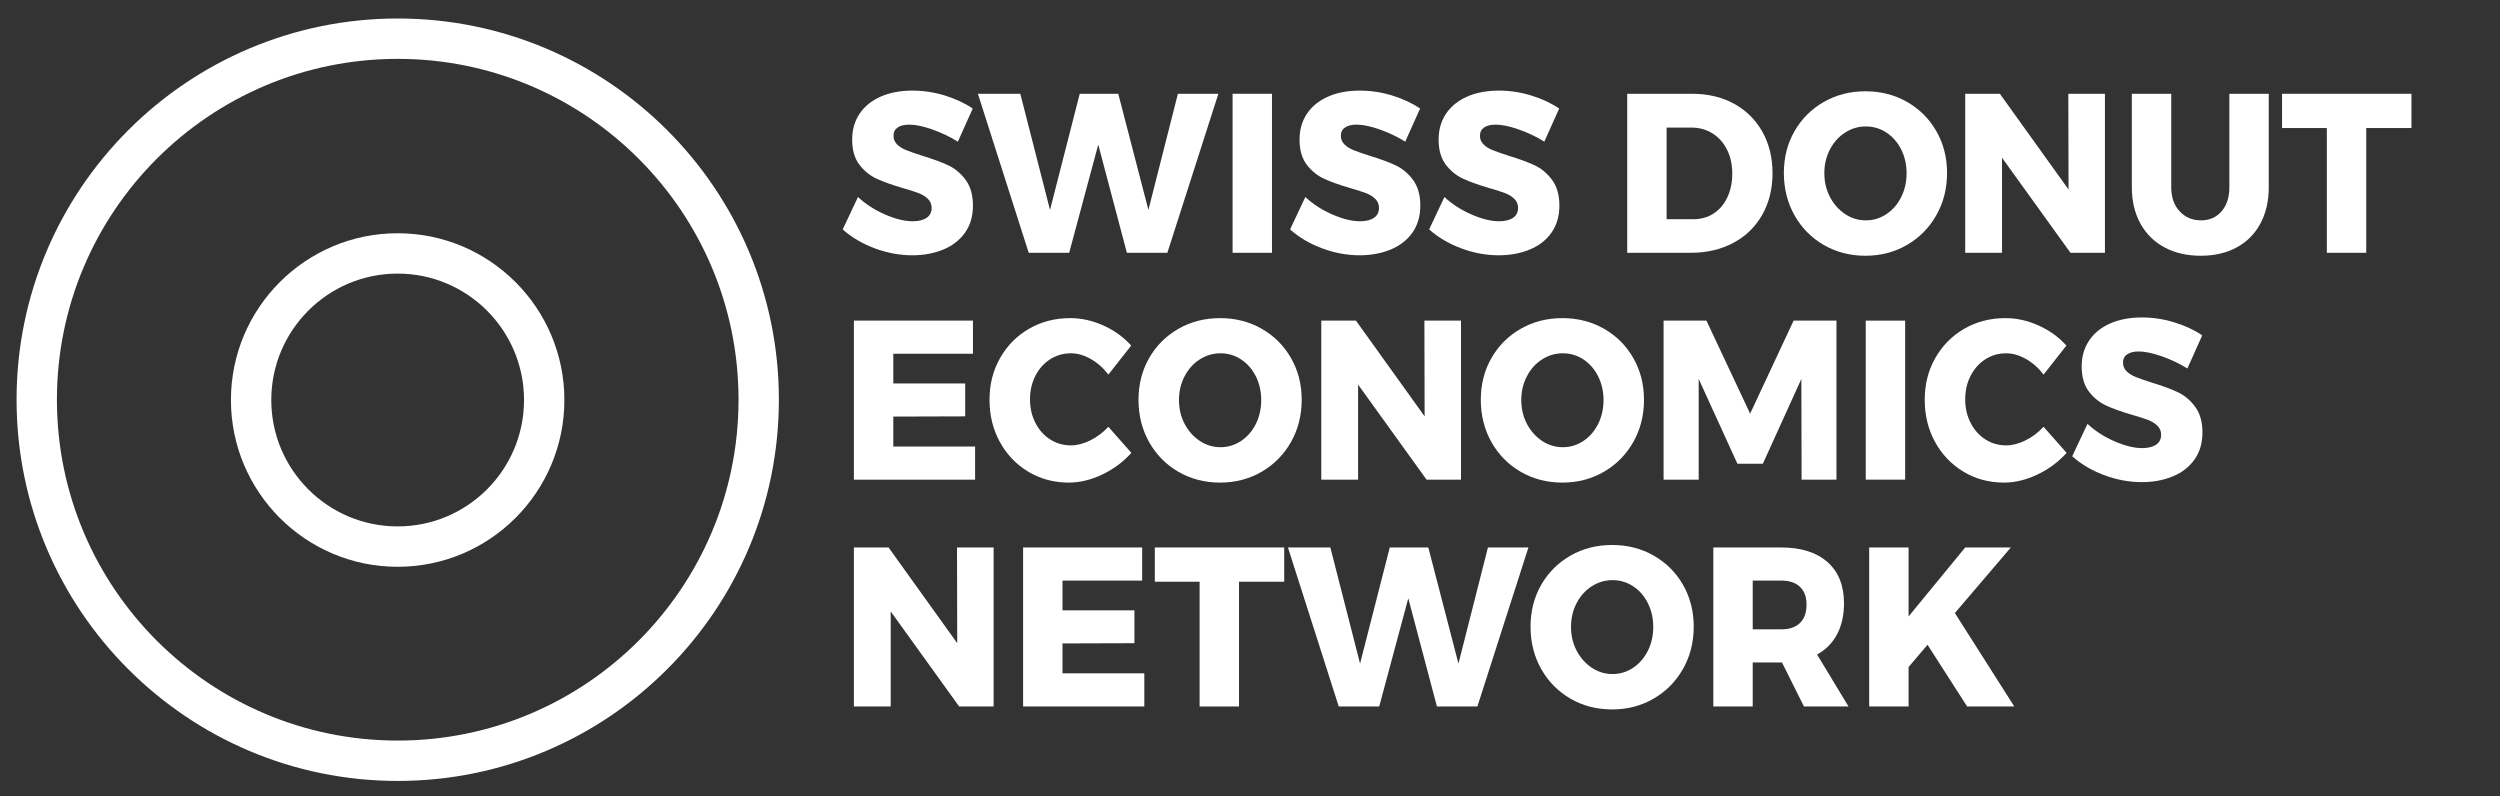
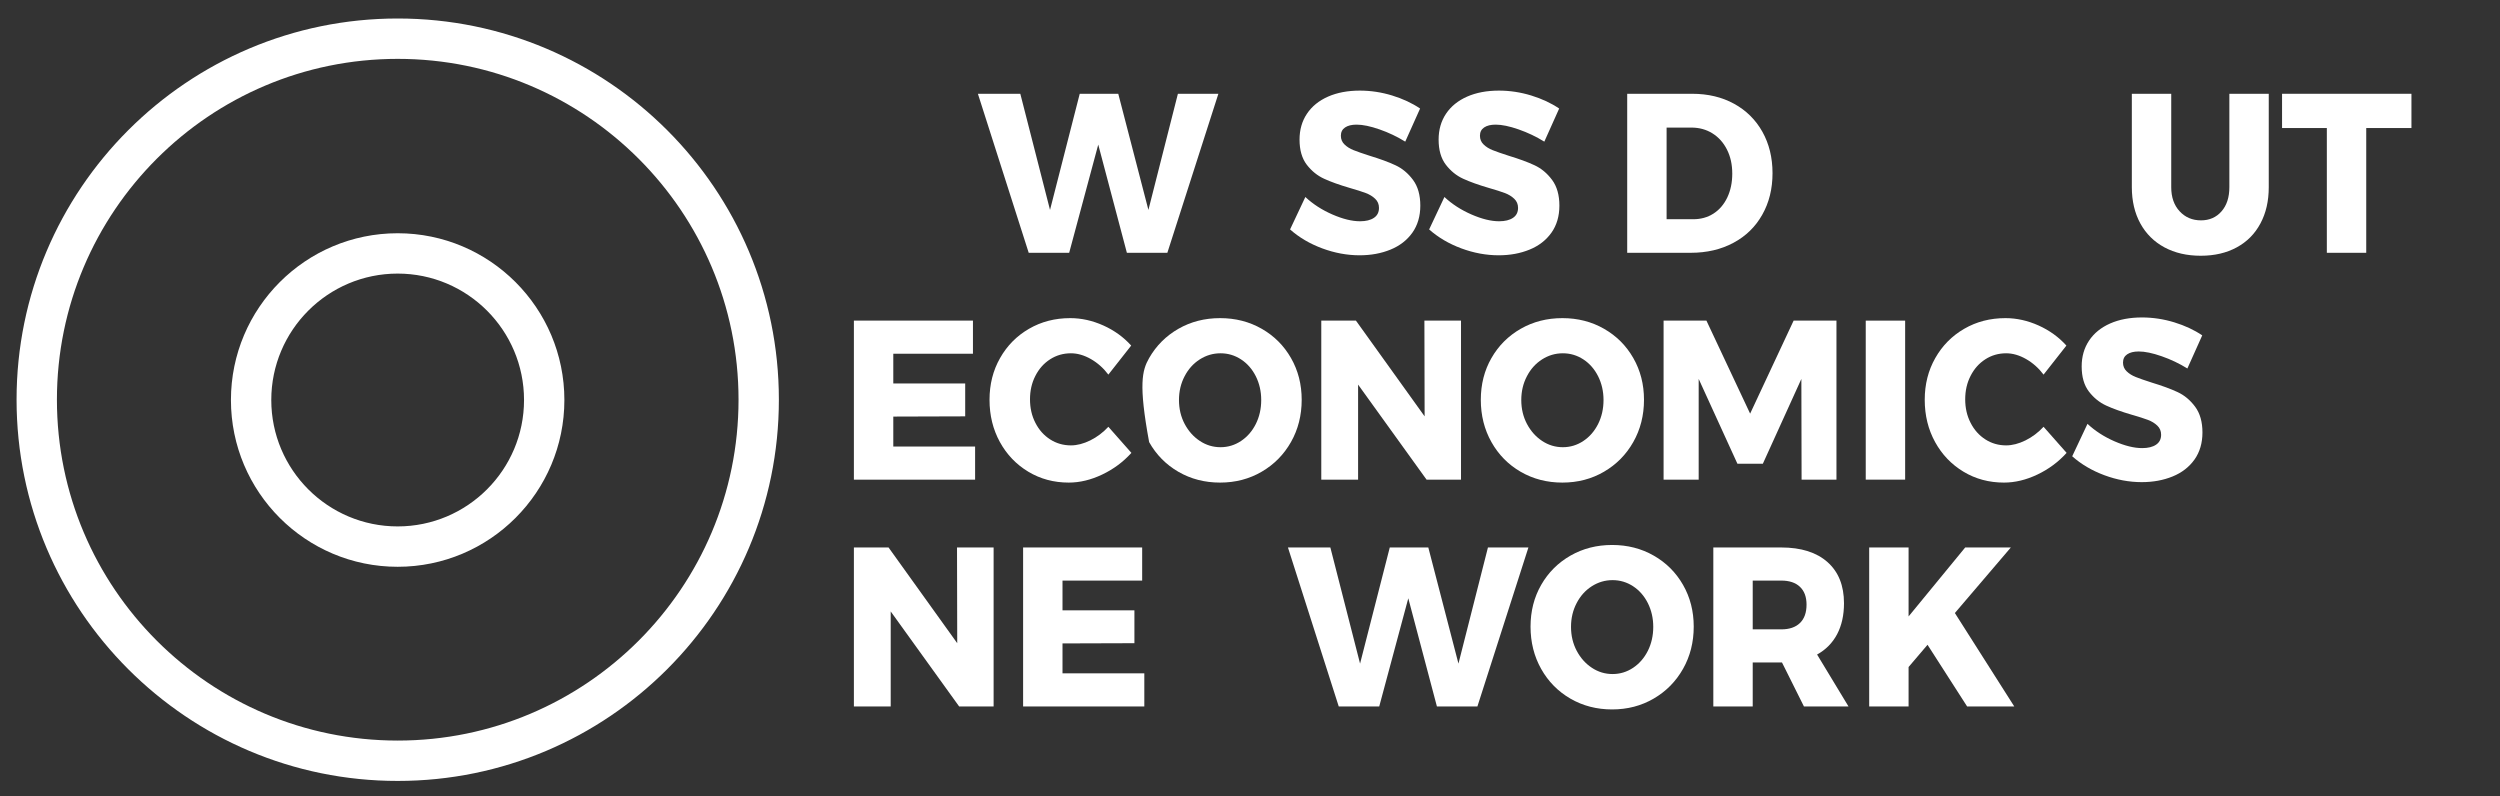
<svg xmlns="http://www.w3.org/2000/svg" xmlns:ns1="http://www.serif.com/" width="100%" height="100%" viewBox="0 0 5210 1659" version="1.1" xml:space="preserve" style="fill-rule:evenodd;clip-rule:evenodd;stroke-linejoin:round;stroke-miterlimit:2;">
  <rect x="0" y="0" width="5210" height="1659" fill="#333333" stroke="none" />
  <g transform="matrix(1,0,0,1,0,-5603)">
    <g id="White" transform="matrix(1.013,0,0,1.043,0,5603.97)">
      <rect x="0" y="0" width="5141.35" height="1588.94" style="fill:none;" />
      <g id="Logotype-New" ns1:id="Logotype New" transform="matrix(8.858,0,0,9.065,-22287.3,-6531.12)">
-         <path d="M2738.53,751.595C2736.66,750.495 2734.67,749.595 2732.55,748.895C2730.44,748.195 2728.66,747.845 2727.23,747.845C2726.09,747.845 2725.2,748.053 2724.55,748.47C2723.9,748.887 2723.58,749.495 2723.58,750.295C2723.58,751.062 2723.86,751.703 2724.43,752.22C2724.99,752.737 2725.69,753.153 2726.53,753.47C2727.36,753.787 2728.59,754.195 2730.23,754.695C2732.66,755.395 2734.67,756.095 2736.25,756.795C2737.84,757.495 2739.19,758.57 2740.33,760.02C2741.46,761.47 2742.03,763.362 2742.03,765.695C2742.03,768.028 2741.41,770.02 2740.18,771.67C2738.94,773.32 2737.25,774.562 2735.1,775.395C2732.95,776.228 2730.56,776.645 2727.93,776.645C2725.03,776.645 2722.14,776.137 2719.25,775.12C2716.37,774.103 2713.88,772.712 2711.78,770.945L2715.33,763.795C2717.09,765.362 2719.19,766.645 2721.6,767.645C2724.02,768.645 2726.16,769.145 2728.03,769.145C2729.39,769.145 2730.47,768.895 2731.25,768.395C2732.04,767.895 2732.43,767.162 2732.43,766.195C2732.43,765.395 2732.14,764.728 2731.55,764.195C2730.97,763.662 2730.24,763.237 2729.35,762.92C2728.47,762.603 2727.23,762.228 2725.63,761.795C2723.23,761.128 2721.24,760.453 2719.68,759.77C2718.11,759.087 2716.77,758.053 2715.65,756.67C2714.54,755.287 2713.98,753.445 2713.98,751.145C2713.98,748.978 2714.55,747.078 2715.7,745.445C2716.85,743.812 2718.49,742.553 2720.6,741.67C2722.72,740.787 2725.18,740.345 2727.98,740.345C2730.51,740.345 2733.01,740.703 2735.48,741.42C2737.94,742.137 2740.11,743.095 2741.98,744.295L2738.53,751.595Z" style="fill:white;fill-rule:nonzero;" />
        <path d="M2789.63,741.045L2799.03,741.045L2787.18,776.095L2777.78,776.095L2771.13,752.245L2764.38,776.095L2754.98,776.095L2743.18,741.045L2753.03,741.045L2759.93,766.645L2766.83,741.045L2775.78,741.045L2782.78,766.645L2789.63,741.045Z" style="fill:white;fill-rule:nonzero;" />
-         <rect x="2802.33" y="741.045" width="9.15" height="35.05" style="fill:white;fill-rule:nonzero;" />
        <path d="M2842.43,751.595C2840.56,750.495 2838.57,749.595 2836.45,748.895C2834.34,748.195 2832.56,747.845 2831.13,747.845C2829.99,747.845 2829.1,748.053 2828.45,748.47C2827.8,748.887 2827.48,749.495 2827.48,750.295C2827.48,751.062 2827.76,751.703 2828.33,752.22C2828.89,752.737 2829.59,753.153 2830.43,753.47C2831.26,753.787 2832.49,754.195 2834.13,754.695C2836.56,755.395 2838.57,756.095 2840.15,756.795C2841.74,757.495 2843.09,758.57 2844.23,760.02C2845.36,761.47 2845.93,763.362 2845.93,765.695C2845.93,768.028 2845.31,770.02 2844.08,771.67C2842.84,773.32 2841.15,774.562 2839,775.395C2836.85,776.228 2834.46,776.645 2831.83,776.645C2828.93,776.645 2826.04,776.137 2823.15,775.12C2820.27,774.103 2817.78,772.712 2815.68,770.945L2819.23,763.795C2820.99,765.362 2823.09,766.645 2825.5,767.645C2827.92,768.645 2830.06,769.145 2831.93,769.145C2833.29,769.145 2834.37,768.895 2835.15,768.395C2835.94,767.895 2836.33,767.162 2836.33,766.195C2836.33,765.395 2836.04,764.728 2835.45,764.195C2834.87,763.662 2834.14,763.237 2833.25,762.92C2832.37,762.603 2831.13,762.228 2829.53,761.795C2827.13,761.128 2825.14,760.453 2823.58,759.77C2822.01,759.087 2820.67,758.053 2819.55,756.67C2818.44,755.287 2817.88,753.445 2817.88,751.145C2817.88,748.978 2818.45,747.078 2819.6,745.445C2820.75,743.812 2822.39,742.553 2824.5,741.67C2826.62,740.787 2829.08,740.345 2831.88,740.345C2834.41,740.345 2836.91,740.703 2839.38,741.42C2841.84,742.137 2844.01,743.095 2845.88,744.295L2842.43,751.595Z" style="fill:white;fill-rule:nonzero;" />
        <path d="M2874.73,751.595C2872.86,750.495 2870.87,749.595 2868.75,748.895C2866.64,748.195 2864.86,747.845 2863.43,747.845C2862.29,747.845 2861.4,748.053 2860.75,748.47C2860.1,748.887 2859.78,749.495 2859.78,750.295C2859.78,751.062 2860.06,751.703 2860.63,752.22C2861.19,752.737 2861.89,753.153 2862.73,753.47C2863.56,753.787 2864.79,754.195 2866.43,754.695C2868.86,755.395 2870.87,756.095 2872.45,756.795C2874.04,757.495 2875.39,758.57 2876.53,760.02C2877.66,761.47 2878.23,763.362 2878.23,765.695C2878.23,768.028 2877.61,770.02 2876.38,771.67C2875.14,773.32 2873.45,774.562 2871.3,775.395C2869.15,776.228 2866.76,776.645 2864.13,776.645C2861.23,776.645 2858.34,776.137 2855.45,775.12C2852.57,774.103 2850.08,772.712 2847.98,770.945L2851.53,763.795C2853.29,765.362 2855.39,766.645 2857.8,767.645C2860.22,768.645 2862.36,769.145 2864.23,769.145C2865.59,769.145 2866.67,768.895 2867.45,768.395C2868.24,767.895 2868.63,767.162 2868.63,766.195C2868.63,765.395 2868.34,764.728 2867.75,764.195C2867.17,763.662 2866.44,763.237 2865.55,762.92C2864.67,762.603 2863.43,762.228 2861.83,761.795C2859.43,761.128 2857.44,760.453 2855.88,759.77C2854.31,759.087 2852.97,758.053 2851.85,756.67C2850.74,755.287 2850.18,753.445 2850.18,751.145C2850.18,748.978 2850.75,747.078 2851.9,745.445C2853.05,743.812 2854.69,742.553 2856.8,741.67C2858.92,740.787 2861.38,740.345 2864.18,740.345C2866.71,740.345 2869.21,740.703 2871.68,741.42C2874.14,742.137 2876.31,743.095 2878.18,744.295L2874.73,751.595Z" style="fill:white;fill-rule:nonzero;" />
        <path d="M2909.08,741.045C2912.74,741.045 2915.99,741.778 2918.8,743.245C2921.62,744.712 2923.81,746.77 2925.38,749.42C2926.94,752.07 2927.73,755.112 2927.73,758.545C2927.73,761.978 2926.94,765.028 2925.35,767.695C2923.77,770.362 2921.54,772.428 2918.65,773.895C2915.77,775.362 2912.46,776.095 2908.73,776.095L2893.98,776.095L2893.98,741.045L2909.08,741.045ZM2909.33,768.695C2911.09,768.695 2912.66,768.278 2914.03,767.445C2915.39,766.612 2916.46,765.428 2917.23,763.895C2917.99,762.362 2918.38,760.612 2918.38,758.645C2918.38,756.645 2917.97,754.878 2917.15,753.345C2916.34,751.812 2915.21,750.62 2913.78,749.77C2912.34,748.92 2910.71,748.495 2908.88,748.495L2903.13,748.495L2903.13,768.695L2909.33,768.695Z" style="fill:white;fill-rule:nonzero;" />
        <g transform="matrix(1,0,0,1,0.334,0)">
-           <path d="M2948.98,740.495C2952.54,740.495 2955.77,741.278 2958.65,742.845C2961.54,744.412 2963.8,746.562 2965.45,749.295C2967.1,752.028 2967.93,755.095 2967.93,758.495C2967.93,761.928 2967.1,765.028 2965.45,767.795C2963.8,770.562 2961.54,772.745 2958.65,774.345C2955.77,775.945 2952.54,776.745 2948.98,776.745C2945.41,776.745 2942.19,775.953 2939.3,774.37C2936.42,772.787 2934.15,770.603 2932.5,767.82C2930.85,765.037 2930.03,761.928 2930.03,758.495C2930.03,755.095 2930.85,752.028 2932.5,749.295C2934.15,746.562 2936.42,744.412 2939.3,742.845C2942.19,741.278 2945.41,740.495 2948.98,740.495ZM2949.08,748.245C2947.34,748.245 2945.74,748.695 2944.25,749.595C2942.77,750.495 2941.59,751.737 2940.73,753.32C2939.86,754.903 2939.43,756.645 2939.43,758.545C2939.43,760.478 2939.87,762.237 2940.75,763.82C2941.64,765.403 2942.81,766.653 2944.28,767.57C2945.74,768.487 2947.34,768.945 2949.08,768.945C2950.81,768.945 2952.4,768.487 2953.85,767.57C2955.3,766.653 2956.44,765.403 2957.28,763.82C2958.11,762.237 2958.53,760.478 2958.53,758.545C2958.53,756.645 2958.11,754.903 2957.28,753.32C2956.44,751.737 2955.3,750.495 2953.85,749.595C2952.4,748.695 2950.81,748.245 2949.08,748.245Z" style="fill:white;fill-rule:nonzero;" />
-         </g>
-         <path d="M2996.43,741.045L3004.93,741.045L3004.93,776.095L2996.93,776.095L2981.03,755.145L2981.03,776.095L2972.48,776.095L2972.48,741.045L2980.53,741.045L2996.48,762.145L2996.43,741.045Z" style="fill:white;fill-rule:nonzero;" />
+           </g>
        <path d="M3020.33,761.645C3020.33,763.845 3020.98,765.612 3022.28,766.945C3023.58,768.278 3025.23,768.945 3027.23,768.945C3029.19,768.945 3030.79,768.287 3032,766.97C3033.22,765.653 3033.83,763.878 3033.83,761.645L3033.83,741.045L3042.98,741.045L3042.98,761.645C3042.98,764.678 3042.34,767.337 3041.05,769.62C3039.77,771.903 3037.94,773.662 3035.55,774.895C3033.17,776.128 3030.38,776.745 3027.18,776.745C3023.98,776.745 3021.17,776.128 3018.75,774.895C3016.34,773.662 3014.47,771.903 3013.15,769.62C3011.84,767.337 3011.18,764.678 3011.18,761.645L3011.18,741.045L3020.33,741.045L3020.33,761.645Z" style="fill:white;fill-rule:nonzero;" />
        <g transform="matrix(1,0,0,1,-0.111,0)">
          <path d="M3046.18,741.045L3076.23,741.045L3076.23,748.595L3065.73,748.595L3065.73,776.095L3056.58,776.095L3056.58,748.595L3046.18,748.595L3046.18,741.045Z" style="fill:white;fill-rule:nonzero;" />
        </g>
        <path d="M2714.38,791.045L2742.03,791.045L2742.03,798.345L2723.53,798.345L2723.53,804.895L2740.23,804.895L2740.23,812.145L2723.53,812.195L2723.53,818.795L2742.53,818.795L2742.53,826.095L2714.38,826.095L2714.38,791.045Z" style="fill:white;fill-rule:nonzero;" />
        <path d="M2773.48,802.945C2772.34,801.512 2770.99,800.37 2769.43,799.52C2767.86,798.67 2766.31,798.245 2764.78,798.245C2763.01,798.245 2761.4,798.687 2759.95,799.57C2758.5,800.453 2757.36,801.67 2756.53,803.22C2755.69,804.77 2755.28,806.495 2755.28,808.395C2755.28,810.295 2755.69,812.02 2756.53,813.57C2757.36,815.12 2758.5,816.337 2759.95,817.22C2761.4,818.103 2763.01,818.545 2764.78,818.545C2766.21,818.545 2767.71,818.178 2769.28,817.445C2770.84,816.712 2772.24,815.712 2773.48,814.445L2778.83,820.195C2776.93,822.195 2774.67,823.787 2772.05,824.97C2769.44,826.153 2766.84,826.745 2764.28,826.745C2760.81,826.745 2757.68,825.945 2754.88,824.345C2752.08,822.745 2749.88,820.562 2748.28,817.795C2746.68,815.028 2745.88,811.928 2745.88,808.495C2745.88,805.095 2746.69,802.028 2748.33,799.295C2749.96,796.562 2752.2,794.412 2755.05,792.845C2757.9,791.278 2761.09,790.495 2764.63,790.495C2767.23,790.495 2769.79,791.037 2772.33,792.12C2774.86,793.203 2777.01,794.678 2778.78,796.545L2773.48,802.945Z" style="fill:white;fill-rule:nonzero;" />
-         <path d="M2799.43,790.495C2802.99,790.495 2806.22,791.278 2809.1,792.845C2811.99,794.412 2814.25,796.562 2815.9,799.295C2817.55,802.028 2818.38,805.095 2818.38,808.495C2818.38,811.928 2817.55,815.028 2815.9,817.795C2814.25,820.562 2811.99,822.745 2809.1,824.345C2806.22,825.945 2802.99,826.745 2799.43,826.745C2795.86,826.745 2792.64,825.953 2789.75,824.37C2786.87,822.787 2784.6,820.603 2782.95,817.82C2781.3,815.037 2780.48,811.928 2780.48,808.495C2780.48,805.095 2781.3,802.028 2782.95,799.295C2784.6,796.562 2786.87,794.412 2789.75,792.845C2792.64,791.278 2795.86,790.495 2799.43,790.495ZM2799.53,798.245C2797.79,798.245 2796.19,798.695 2794.7,799.595C2793.22,800.495 2792.04,801.737 2791.18,803.32C2790.31,804.903 2789.88,806.645 2789.88,808.545C2789.88,810.478 2790.32,812.237 2791.2,813.82C2792.09,815.403 2793.26,816.653 2794.73,817.57C2796.19,818.487 2797.79,818.945 2799.53,818.945C2801.26,818.945 2802.85,818.487 2804.3,817.57C2805.75,816.653 2806.89,815.403 2807.73,813.82C2808.56,812.237 2808.98,810.478 2808.98,808.545C2808.98,806.645 2808.56,804.903 2807.73,803.32C2806.89,801.737 2805.75,800.495 2804.3,799.595C2802.85,798.695 2801.26,798.245 2799.53,798.245Z" style="fill:white;fill-rule:nonzero;" />
+         <path d="M2799.43,790.495C2802.99,790.495 2806.22,791.278 2809.1,792.845C2811.99,794.412 2814.25,796.562 2815.9,799.295C2817.55,802.028 2818.38,805.095 2818.38,808.495C2818.38,811.928 2817.55,815.028 2815.9,817.795C2814.25,820.562 2811.99,822.745 2809.1,824.345C2806.22,825.945 2802.99,826.745 2799.43,826.745C2795.86,826.745 2792.64,825.953 2789.75,824.37C2786.87,822.787 2784.6,820.603 2782.95,817.82C2780.48,805.095 2781.3,802.028 2782.95,799.295C2784.6,796.562 2786.87,794.412 2789.75,792.845C2792.64,791.278 2795.86,790.495 2799.43,790.495ZM2799.53,798.245C2797.79,798.245 2796.19,798.695 2794.7,799.595C2793.22,800.495 2792.04,801.737 2791.18,803.32C2790.31,804.903 2789.88,806.645 2789.88,808.545C2789.88,810.478 2790.32,812.237 2791.2,813.82C2792.09,815.403 2793.26,816.653 2794.73,817.57C2796.19,818.487 2797.79,818.945 2799.53,818.945C2801.26,818.945 2802.85,818.487 2804.3,817.57C2805.75,816.653 2806.89,815.403 2807.73,813.82C2808.56,812.237 2808.98,810.478 2808.98,808.545C2808.98,806.645 2808.56,804.903 2807.73,803.32C2806.89,801.737 2805.75,800.495 2804.3,799.595C2802.85,798.695 2801.26,798.245 2799.53,798.245Z" style="fill:white;fill-rule:nonzero;" />
        <path d="M2846.88,791.045L2855.38,791.045L2855.38,826.095L2847.38,826.095L2831.48,805.145L2831.48,826.095L2822.93,826.095L2822.93,791.045L2830.98,791.045L2846.93,812.145L2846.88,791.045Z" style="fill:white;fill-rule:nonzero;" />
        <path d="M2878.93,790.495C2882.49,790.495 2885.72,791.278 2888.6,792.845C2891.49,794.412 2893.75,796.562 2895.4,799.295C2897.05,802.028 2897.88,805.095 2897.88,808.495C2897.88,811.928 2897.05,815.028 2895.4,817.795C2893.75,820.562 2891.49,822.745 2888.6,824.345C2885.72,825.945 2882.49,826.745 2878.93,826.745C2875.36,826.745 2872.14,825.953 2869.25,824.37C2866.37,822.787 2864.1,820.603 2862.45,817.82C2860.8,815.037 2859.98,811.928 2859.98,808.495C2859.98,805.095 2860.8,802.028 2862.45,799.295C2864.1,796.562 2866.37,794.412 2869.25,792.845C2872.14,791.278 2875.36,790.495 2878.93,790.495ZM2879.03,798.245C2877.29,798.245 2875.69,798.695 2874.2,799.595C2872.72,800.495 2871.54,801.737 2870.68,803.32C2869.81,804.903 2869.38,806.645 2869.38,808.545C2869.38,810.478 2869.82,812.237 2870.7,813.82C2871.59,815.403 2872.76,816.653 2874.23,817.57C2875.69,818.487 2877.29,818.945 2879.03,818.945C2880.76,818.945 2882.35,818.487 2883.8,817.57C2885.25,816.653 2886.39,815.403 2887.23,813.82C2888.06,812.237 2888.48,810.478 2888.48,808.545C2888.48,806.645 2888.06,804.903 2887.23,803.32C2886.39,801.737 2885.25,800.495 2883.8,799.595C2882.35,798.695 2880.76,798.245 2879.03,798.245Z" style="fill:white;fill-rule:nonzero;" />
        <path d="M2902.43,791.045L2912.38,791.045L2922.53,811.545L2932.63,791.045L2942.58,791.045L2942.58,826.095L2934.48,826.095L2934.43,803.895L2925.48,822.595L2919.58,822.595L2910.58,803.895L2910.58,826.095L2902.43,826.095L2902.43,791.045Z" style="fill:white;fill-rule:nonzero;" />
        <rect x="2949.38" y="791.045" width="9.15" height="35.05" style="fill:white;fill-rule:nonzero;" />
        <path d="M2990.68,802.945C2989.54,801.512 2988.19,800.37 2986.63,799.52C2985.06,798.67 2983.51,798.245 2981.98,798.245C2980.21,798.245 2978.6,798.687 2977.15,799.57C2975.7,800.453 2974.56,801.67 2973.73,803.22C2972.89,804.77 2972.48,806.495 2972.48,808.395C2972.48,810.295 2972.89,812.02 2973.73,813.57C2974.56,815.12 2975.7,816.337 2977.15,817.22C2978.6,818.103 2980.21,818.545 2981.98,818.545C2983.41,818.545 2984.91,818.178 2986.48,817.445C2988.04,816.712 2989.44,815.712 2990.68,814.445L2996.03,820.195C2994.13,822.195 2991.87,823.787 2989.25,824.97C2986.64,826.153 2984.04,826.745 2981.48,826.745C2978.01,826.745 2974.88,825.945 2972.08,824.345C2969.28,822.745 2967.08,820.562 2965.48,817.795C2963.88,815.028 2963.08,811.928 2963.08,808.495C2963.08,805.095 2963.89,802.028 2965.53,799.295C2967.16,796.562 2969.4,794.412 2972.25,792.845C2975.1,791.278 2978.29,790.495 2981.83,790.495C2984.43,790.495 2986.99,791.037 2989.53,792.12C2992.06,793.203 2994.21,794.678 2995.98,796.545L2990.68,802.945Z" style="fill:white;fill-rule:nonzero;" />
        <path d="M3024.08,801.595C3022.21,800.495 3020.22,799.595 3018.1,798.895C3015.99,798.195 3014.21,797.845 3012.78,797.845C3011.64,797.845 3010.75,798.053 3010.1,798.47C3009.45,798.887 3009.13,799.495 3009.13,800.295C3009.13,801.062 3009.41,801.703 3009.98,802.22C3010.54,802.737 3011.24,803.153 3012.08,803.47C3012.91,803.787 3014.14,804.195 3015.78,804.695C3018.21,805.395 3020.22,806.095 3021.8,806.795C3023.39,807.495 3024.74,808.57 3025.88,810.02C3027.01,811.47 3027.58,813.362 3027.58,815.695C3027.58,818.028 3026.96,820.02 3025.73,821.67C3024.49,823.32 3022.8,824.562 3020.65,825.395C3018.5,826.228 3016.11,826.645 3013.48,826.645C3010.58,826.645 3007.69,826.137 3004.8,825.12C3001.92,824.103 2999.43,822.712 2997.33,820.945L3000.88,813.795C3002.64,815.362 3004.74,816.645 3007.15,817.645C3009.57,818.645 3011.71,819.145 3013.58,819.145C3014.94,819.145 3016.02,818.895 3016.8,818.395C3017.59,817.895 3017.98,817.162 3017.98,816.195C3017.98,815.395 3017.69,814.728 3017.1,814.195C3016.52,813.662 3015.79,813.237 3014.9,812.92C3014.02,812.603 3012.78,812.228 3011.18,811.795C3008.78,811.128 3006.79,810.453 3005.23,809.77C3003.66,809.087 3002.32,808.053 3001.2,806.67C3000.09,805.287 2999.53,803.445 2999.53,801.145C2999.53,798.978 3000.1,797.078 3001.25,795.445C3002.4,793.812 3004.04,792.553 3006.15,791.67C3008.27,790.787 3010.73,790.345 3013.53,790.345C3016.06,790.345 3018.56,790.703 3021.03,791.42C3023.49,792.137 3025.66,793.095 3027.53,794.295L3024.08,801.595Z" style="fill:white;fill-rule:nonzero;" />
        <path d="M2738.33,841.045L2746.83,841.045L2746.83,876.095L2738.83,876.095L2722.93,855.145L2722.93,876.095L2714.38,876.095L2714.38,841.045L2722.43,841.045L2738.38,862.145L2738.33,841.045Z" style="fill:white;fill-rule:nonzero;" />
        <path d="M2753.68,841.045L2781.33,841.045L2781.33,848.345L2762.83,848.345L2762.83,854.895L2779.53,854.895L2779.53,862.145L2762.83,862.195L2762.83,868.795L2781.83,868.795L2781.83,876.095L2753.68,876.095L2753.68,841.045Z" style="fill:white;fill-rule:nonzero;" />
        <g transform="matrix(1,0,0,1,-0.111,0)">
-           <path d="M2784.38,841.045L2814.43,841.045L2814.43,848.595L2803.93,848.595L2803.93,876.095L2794.78,876.095L2794.78,848.595L2784.38,848.595L2784.38,841.045Z" style="fill:white;fill-rule:nonzero;" />
-         </g>
+           </g>
        <g transform="matrix(1,0,0,1,0.557,0)">
          <path d="M2861.08,841.045L2870.48,841.045L2858.63,876.095L2849.23,876.095L2842.58,852.245L2835.83,876.095L2826.43,876.095L2814.63,841.045L2824.48,841.045L2831.38,866.645L2838.28,841.045L2847.23,841.045L2854.23,866.645L2861.08,841.045Z" style="fill:white;fill-rule:nonzero;" />
        </g>
        <path d="M2890.48,840.495C2894.04,840.495 2897.27,841.278 2900.15,842.845C2903.04,844.412 2905.3,846.562 2906.95,849.295C2908.6,852.028 2909.43,855.095 2909.43,858.495C2909.43,861.928 2908.6,865.028 2906.95,867.795C2905.3,870.562 2903.04,872.745 2900.15,874.345C2897.27,875.945 2894.04,876.745 2890.48,876.745C2886.91,876.745 2883.69,875.953 2880.8,874.37C2877.92,872.787 2875.65,870.603 2874,867.82C2872.35,865.037 2871.53,861.928 2871.53,858.495C2871.53,855.095 2872.35,852.028 2874,849.295C2875.65,846.562 2877.92,844.412 2880.8,842.845C2883.69,841.278 2886.91,840.495 2890.48,840.495ZM2890.58,848.245C2888.84,848.245 2887.24,848.695 2885.75,849.595C2884.27,850.495 2883.09,851.737 2882.23,853.32C2881.36,854.903 2880.93,856.645 2880.93,858.545C2880.93,860.478 2881.37,862.237 2882.25,863.82C2883.14,865.403 2884.31,866.653 2885.78,867.57C2887.24,868.487 2888.84,868.945 2890.58,868.945C2892.31,868.945 2893.9,868.487 2895.35,867.57C2896.8,866.653 2897.94,865.403 2898.78,863.82C2899.61,862.237 2900.03,860.478 2900.03,858.545C2900.03,856.645 2899.61,854.903 2898.78,853.32C2897.94,851.737 2896.8,850.495 2895.35,849.595C2893.9,848.695 2892.31,848.245 2890.58,848.245Z" style="fill:white;fill-rule:nonzero;" />
        <path d="M2935.03,876.095L2929.93,866.395L2923.13,866.395L2923.13,876.095L2913.98,876.095L2913.98,841.045L2929.73,841.045C2934.36,841.045 2937.95,842.12 2940.5,844.27C2943.05,846.42 2944.33,849.445 2944.33,853.345C2944.33,855.978 2943.79,858.253 2942.73,860.17C2941.66,862.087 2940.11,863.578 2938.08,864.645L2945.38,876.095L2935.03,876.095ZM2923.13,859.095L2929.78,859.095C2931.64,859.095 2933.09,858.628 2934.1,857.695C2935.12,856.762 2935.63,855.412 2935.63,853.645C2935.63,851.945 2935.12,850.637 2934.1,849.72C2933.09,848.803 2931.64,848.345 2929.78,848.345L2923.13,848.345L2923.13,859.095Z" style="fill:white;fill-rule:nonzero;" />
        <path d="M2983.88,876.095L2972.93,876.095L2963.73,862.495L2959.33,867.395L2959.33,876.095L2950.18,876.095L2950.18,841.045L2959.33,841.045L2959.33,856.245L2972.48,841.045L2983.08,841.045L2970.08,855.495L2983.88,876.095Z" style="fill:white;fill-rule:nonzero;" />
      </g>
      <g id="Doughnut" transform="matrix(1.886,0,0,2.87,-914.095,-388.152)">
        <g transform="matrix(7.875,0,0,5.027,-975.668,-5473.39)">
          <path d="M240.531,1118.2C269.669,1118.2 293.326,1141.85 293.326,1170.99C293.326,1200.13 269.669,1223.79 240.531,1223.79C211.392,1223.79 187.735,1200.13 187.735,1170.99C187.735,1141.85 211.392,1118.2 240.531,1118.2ZM240.531,1123.79C214.476,1123.79 193.324,1144.94 193.324,1170.99C193.324,1197.05 214.476,1218.2 240.531,1218.2C266.585,1218.2 287.738,1197.05 287.738,1170.99C287.738,1144.94 266.585,1123.79 240.531,1123.79Z" style="fill:white;" />
        </g>
        <g transform="matrix(3.197,0,0,2.041,149.463,-1976.59)">
          <path d="M240.531,1114.11C271.926,1114.11 297.415,1139.6 297.415,1170.99C297.415,1202.39 271.926,1227.88 240.531,1227.88C209.136,1227.88 183.647,1202.39 183.647,1170.99C183.647,1139.6 209.136,1114.11 240.531,1114.11ZM240.531,1127.87C216.733,1127.87 197.412,1147.19 197.412,1170.99C197.412,1194.79 216.733,1214.11 240.531,1214.11C264.328,1214.11 283.649,1194.79 283.649,1170.99C283.649,1147.19 264.328,1127.87 240.531,1127.87Z" style="fill:white;" />
        </g>
      </g>
    </g>
  </g>
</svg>